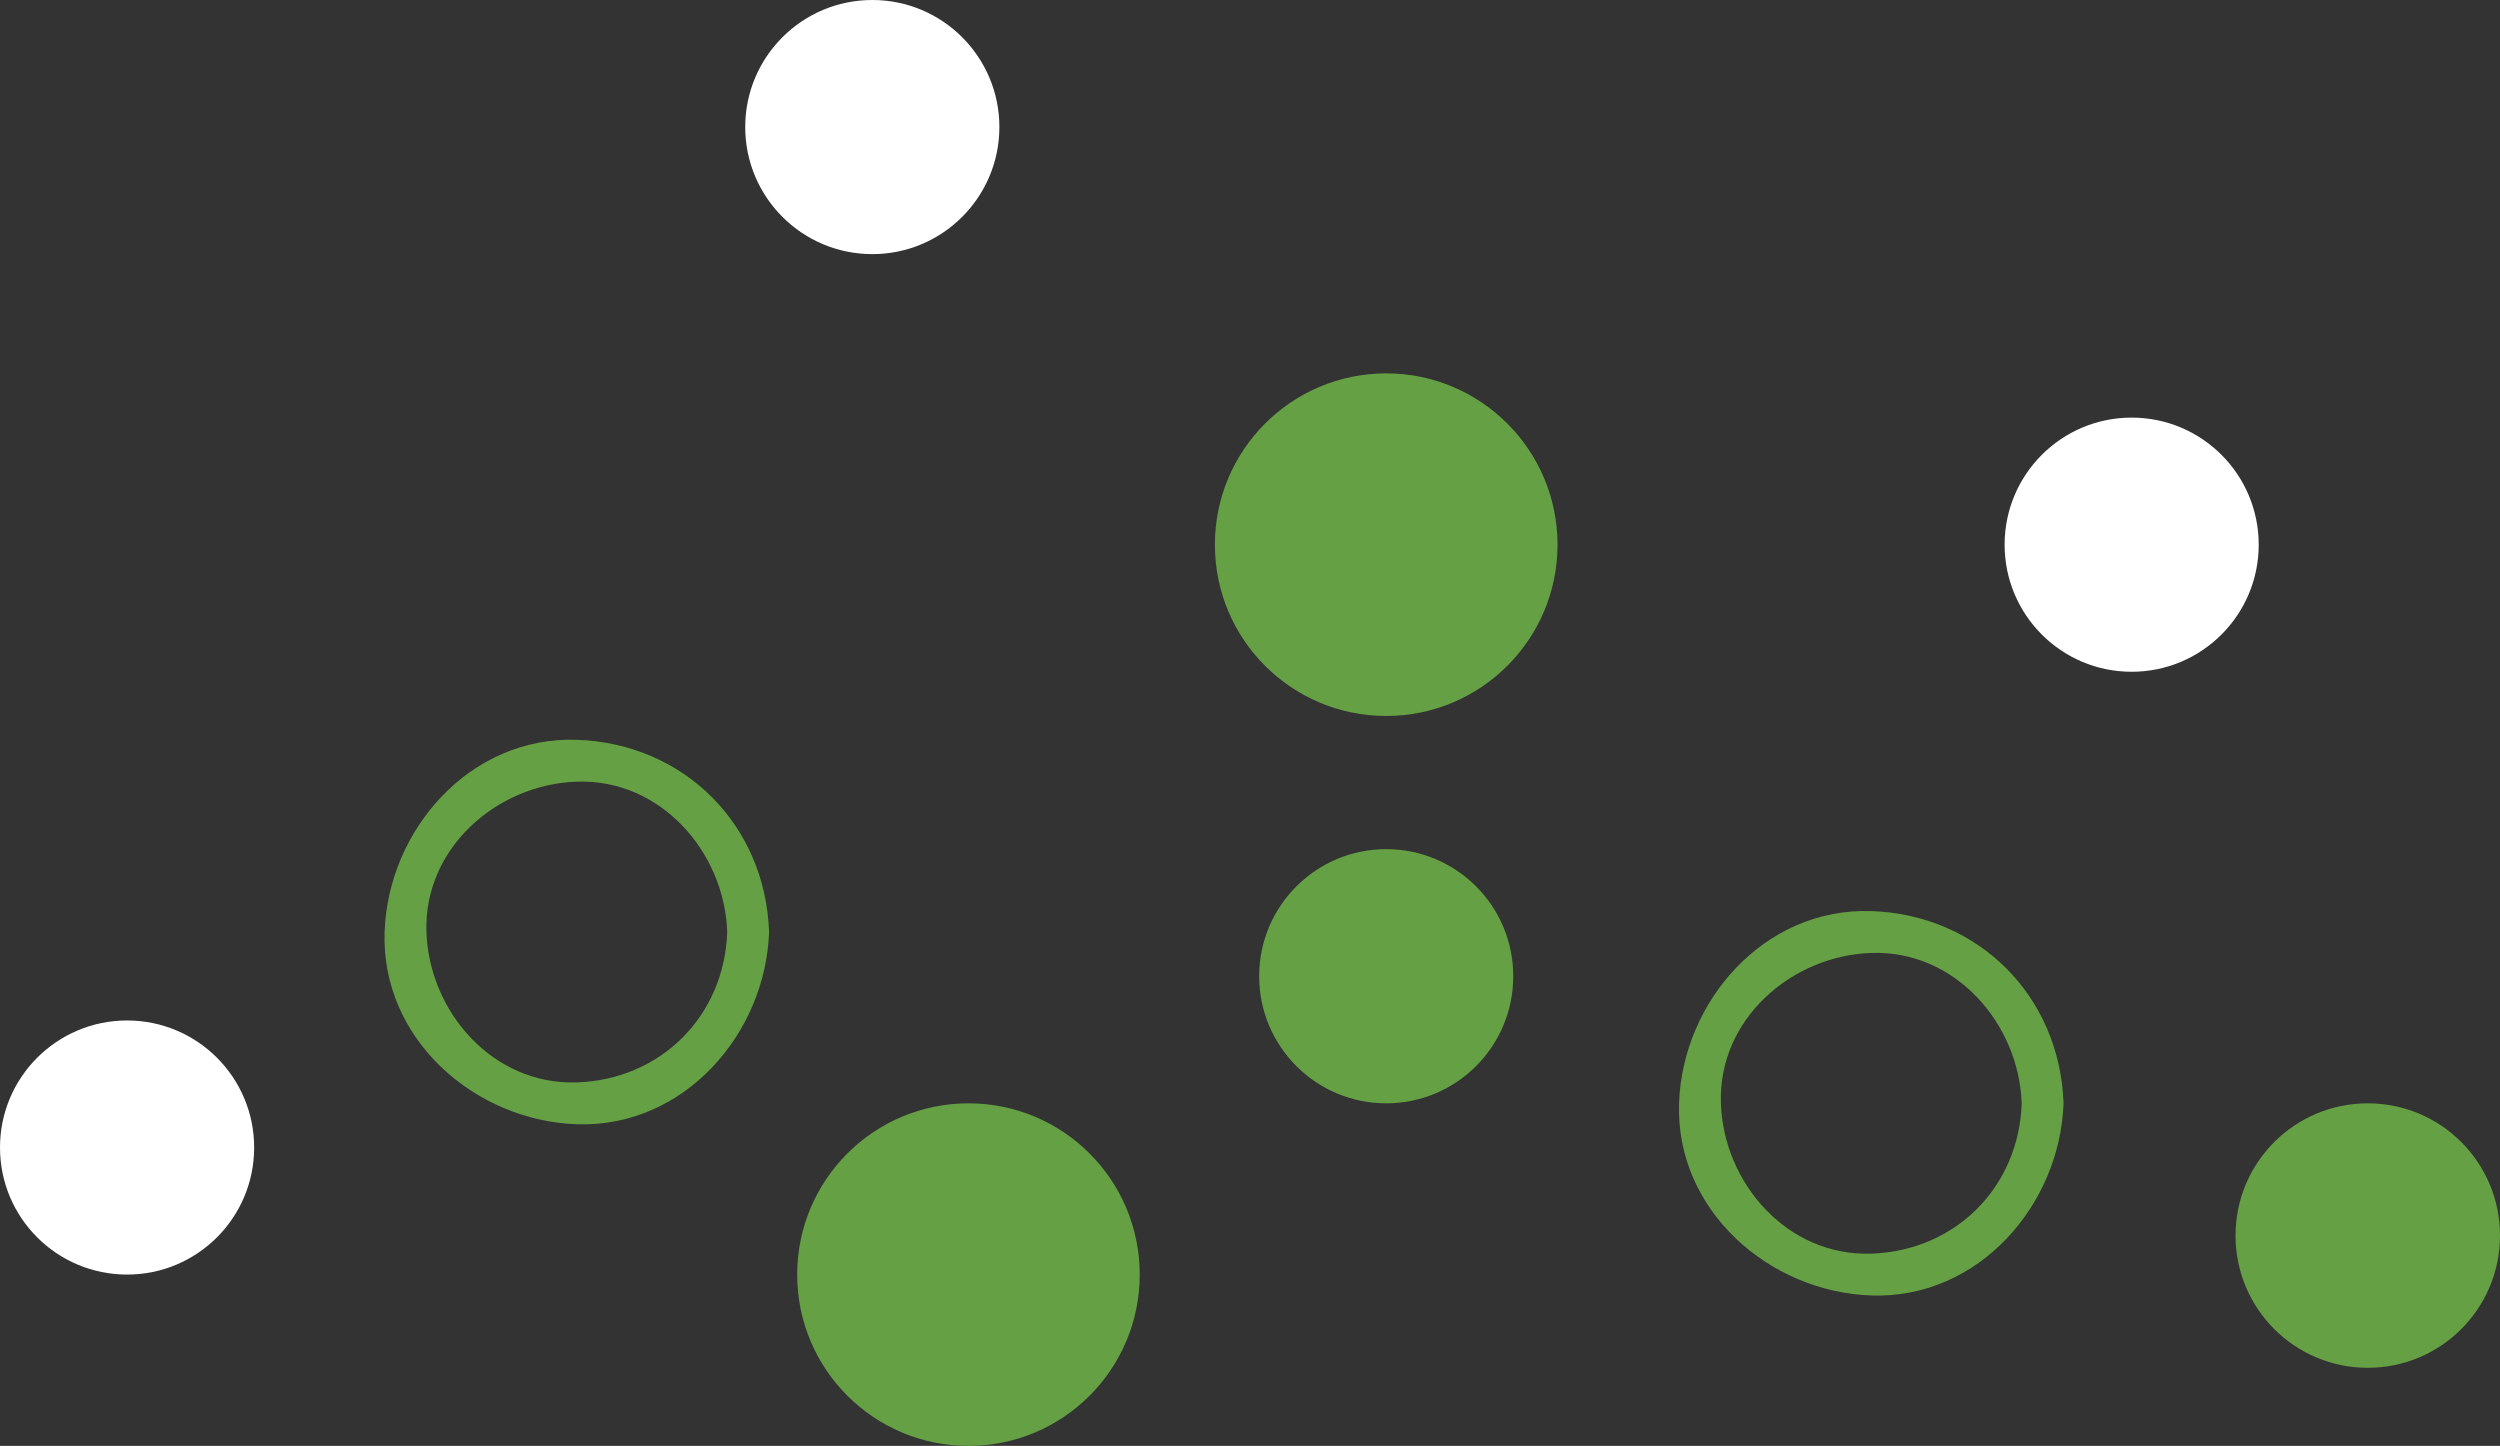
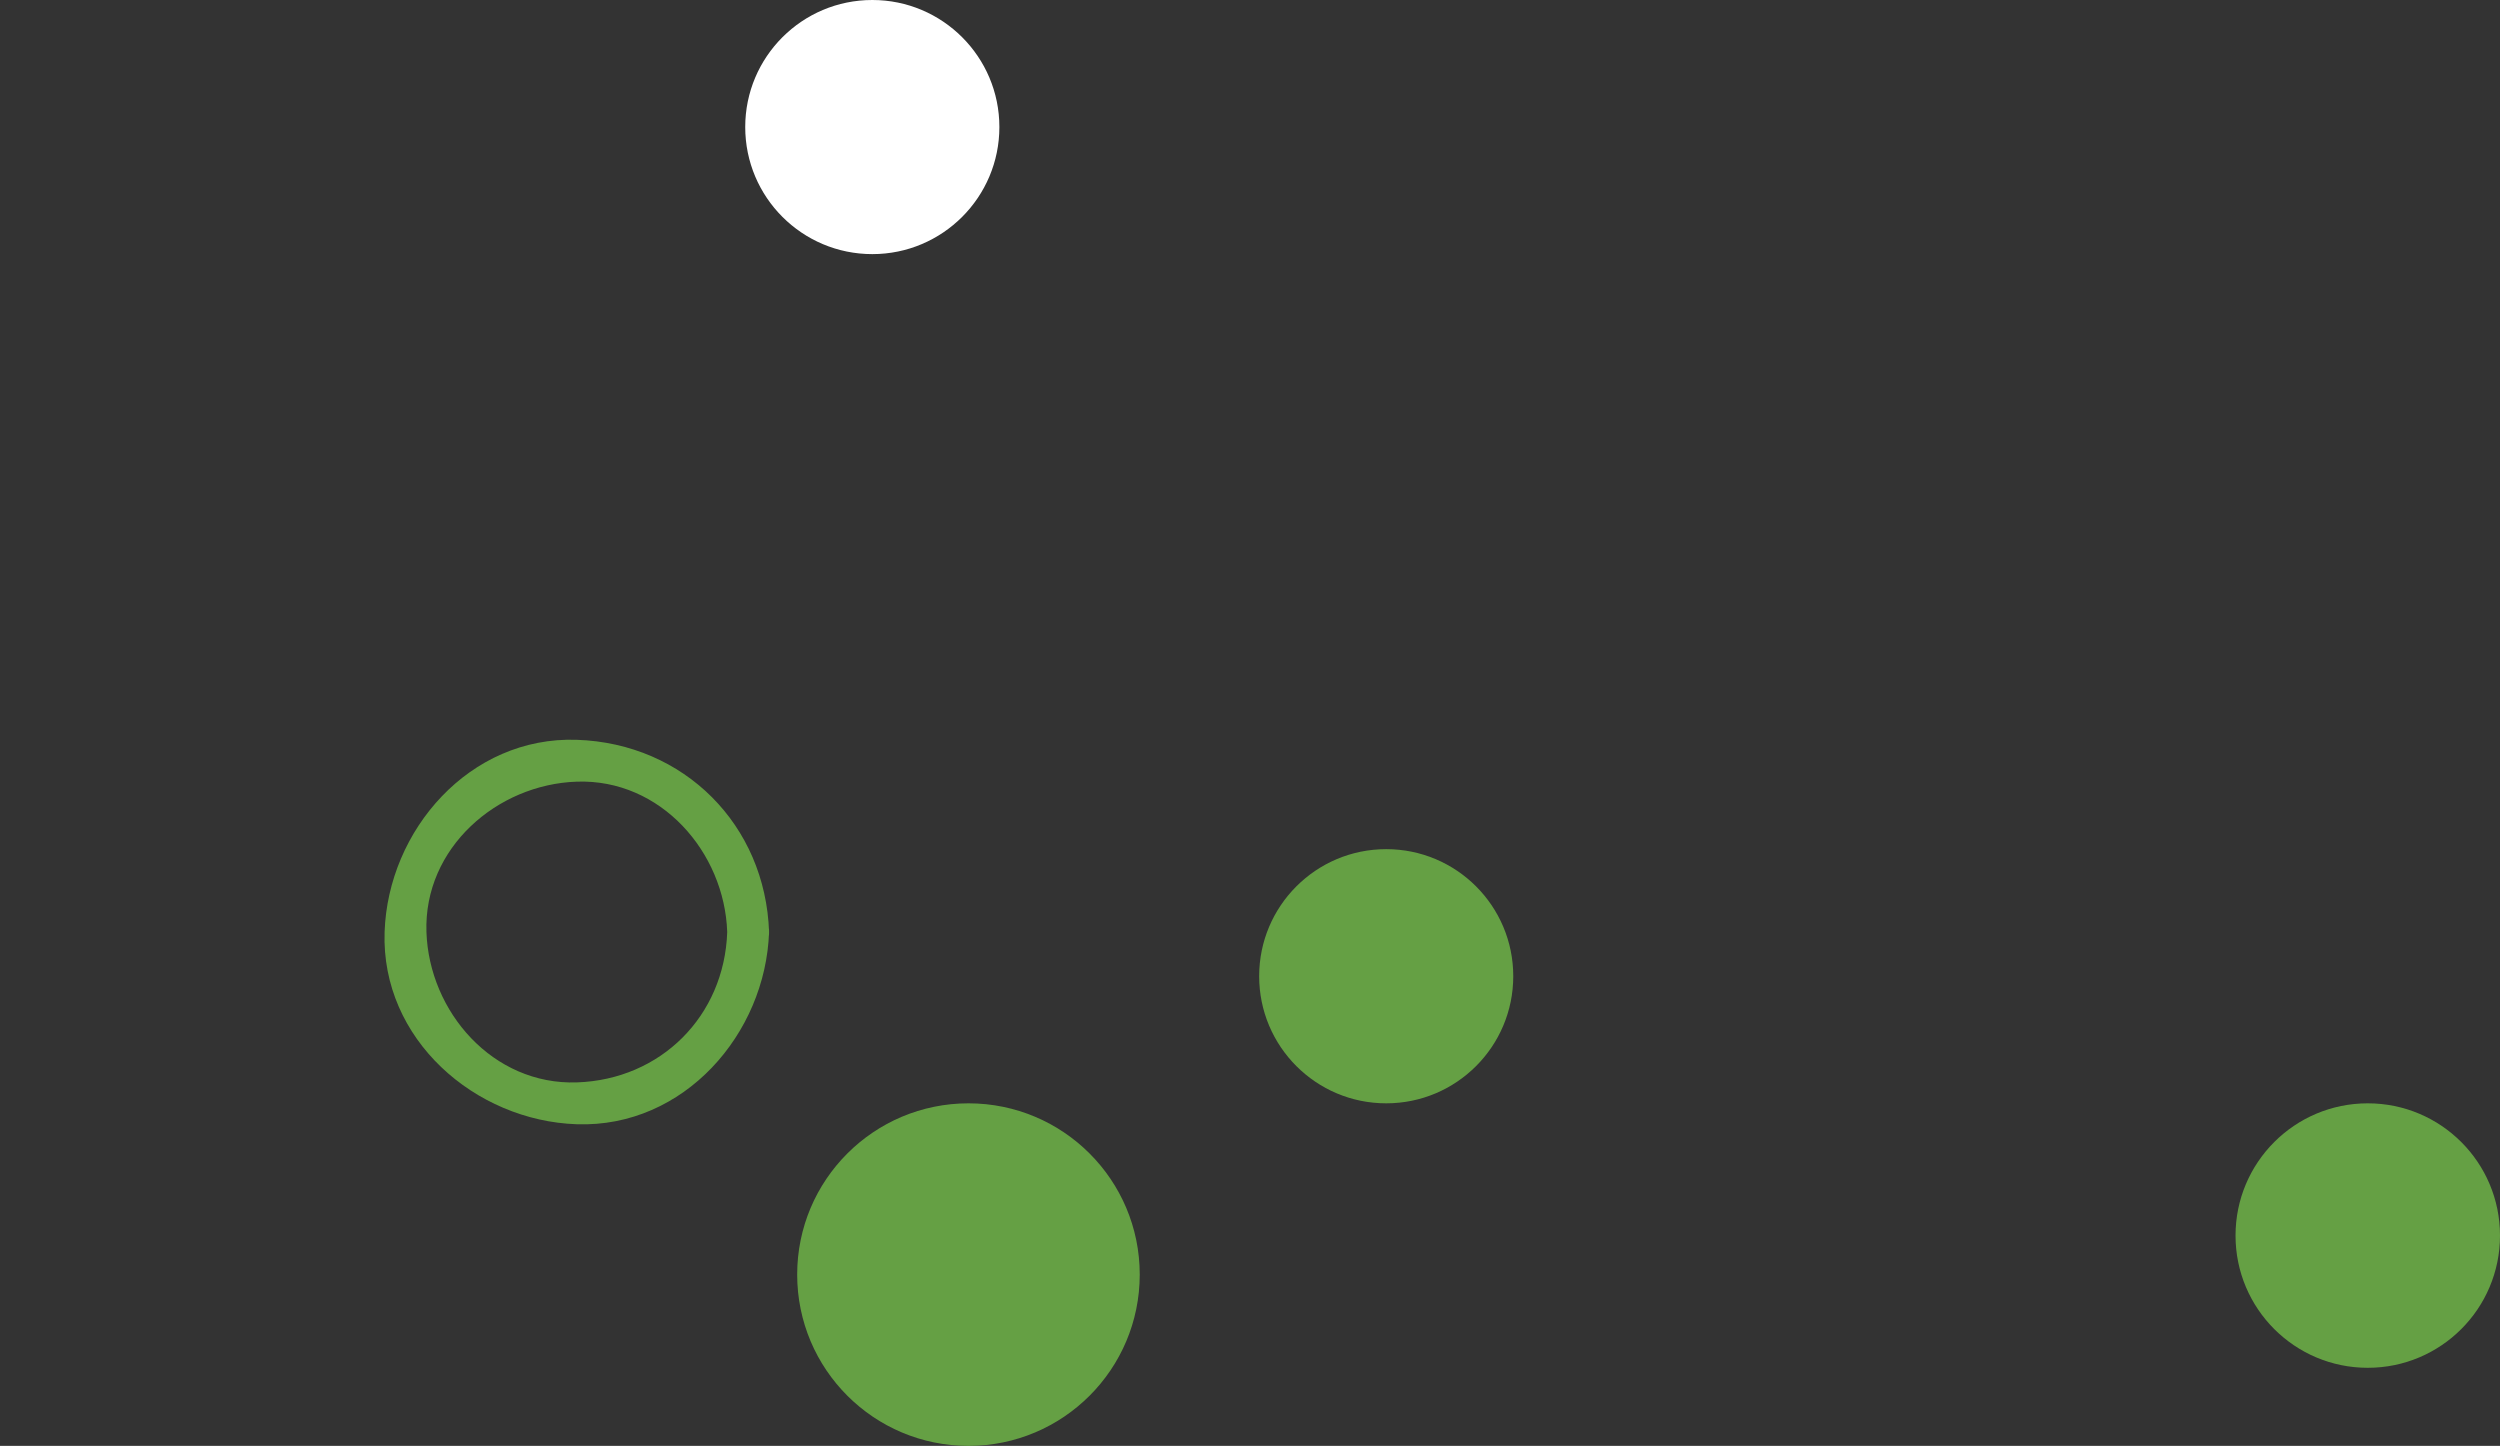
<svg xmlns="http://www.w3.org/2000/svg" fill="#000000" height="172.76pt" version="1.1" viewBox="0 0 298.71 172.76" width="298.71pt">
  <rect x="0" y="0" width="298.71" height="172.76" fill="#333333" stroke="none" />
  <g id="surface1">
    <g id="change1_1">
-       <path d="m269.88 65.082c0 8.383-6.8 15.184-15.18 15.184-8.39 0-15.18-6.801-15.18-15.184 0-8.387 6.79-15.184 15.18-15.184 8.38 0 15.18 6.797 15.18 15.184" fill="#ffffff" />
-     </g>
+       </g>
    <g id="change1_2">
-       <path d="m30.367 137.11c0 8.39-6.797 15.18-15.183 15.18-8.387 0-15.184-6.79-15.184-15.18 0-8.38 6.797-15.18 15.184-15.18 8.386 0 15.183 6.8 15.183 15.18" fill="#ffffff" />
-     </g>
+       </g>
    <g id="change1_3">
      <path d="m119.41 15.18c0 8.386-6.8 15.183-15.18 15.183-8.39 0-15.187-6.797-15.187-15.183 0-8.383 6.797-15.18 15.187-15.18 8.38 0 15.18 6.797 15.18 15.18" fill="#ffffff" />
    </g>
    <g id="change2_1">
      <path d="m180.81 116.64c0 8.39-6.79 15.19-15.18 15.19s-15.18-6.8-15.18-15.19c0-8.38 6.79-15.18 15.18-15.18s15.18 6.8 15.18 15.18" fill="#65a044" />
    </g>
    <g id="change2_2">
      <path d="m136.18 152.29c0 11.31-9.16 20.47-20.46 20.47-11.31 0-20.47-9.16-20.47-20.47 0-11.3 9.16-20.46 20.47-20.46 11.3 0 20.46 9.16 20.46 20.46" fill="#65a044" />
    </g>
    <g id="change2_3">
-       <path d="m186.1 65.082c0 11.305-9.17 20.465-20.47 20.465-11.31 0-20.47-9.16-20.47-20.465 0-11.301 9.16-20.469 20.47-20.469 11.3 0 20.47 9.168 20.47 20.469" fill="#65a044" />
-     </g>
+       </g>
    <g id="change2_4">
-       <path d="m241.56 131.83c-0.34 10.04-7.93 17.62-17.97 17.96s-17.65-8.43-17.97-17.96c-0.34-10.04 8.43-17.65 17.97-17.97 10.03-0.34 17.64 8.43 17.97 17.97 0.1 3.21 5.1 3.22 5 0-0.44-12.82-10.16-22.54-22.97-22.97s-22.56 10.8-22.97 22.97c-0.43 12.8 10.8 22.55 22.97 22.96 12.8 0.44 22.55-10.8 22.97-22.96 0.1-3.23-4.9-3.22-5 0" fill="#65a044" />
-     </g>
+       </g>
    <g id="change2_5">
      <path d="m86.891 111.36c-0.34 10.04-7.926 17.63-17.969 17.97-10.039 0.33-17.649-8.44-17.969-17.97-0.34-10.04 8.434-17.645 17.969-17.965 10.039-0.34 17.644 8.425 17.969 17.965 0.105 3.21 5.105 3.23 5 0-0.434-12.813-10.157-22.536-22.969-22.965-12.809-0.434-22.559 10.8-22.969 22.965-0.43 12.81 10.801 22.56 22.969 22.97 12.805 0.43 22.555-10.8 22.969-22.97 0.105-3.22-4.895-3.22-5 0" fill="#65a044" />
    </g>
    <g id="change2_6">
      <path d="m298.71 147.63c0 8.73-7.07 15.8-15.8 15.8s-15.8-7.07-15.8-15.8 7.07-15.8 15.8-15.8 15.8 7.07 15.8 15.8" fill="#65a044" />
    </g>
  </g>
</svg>